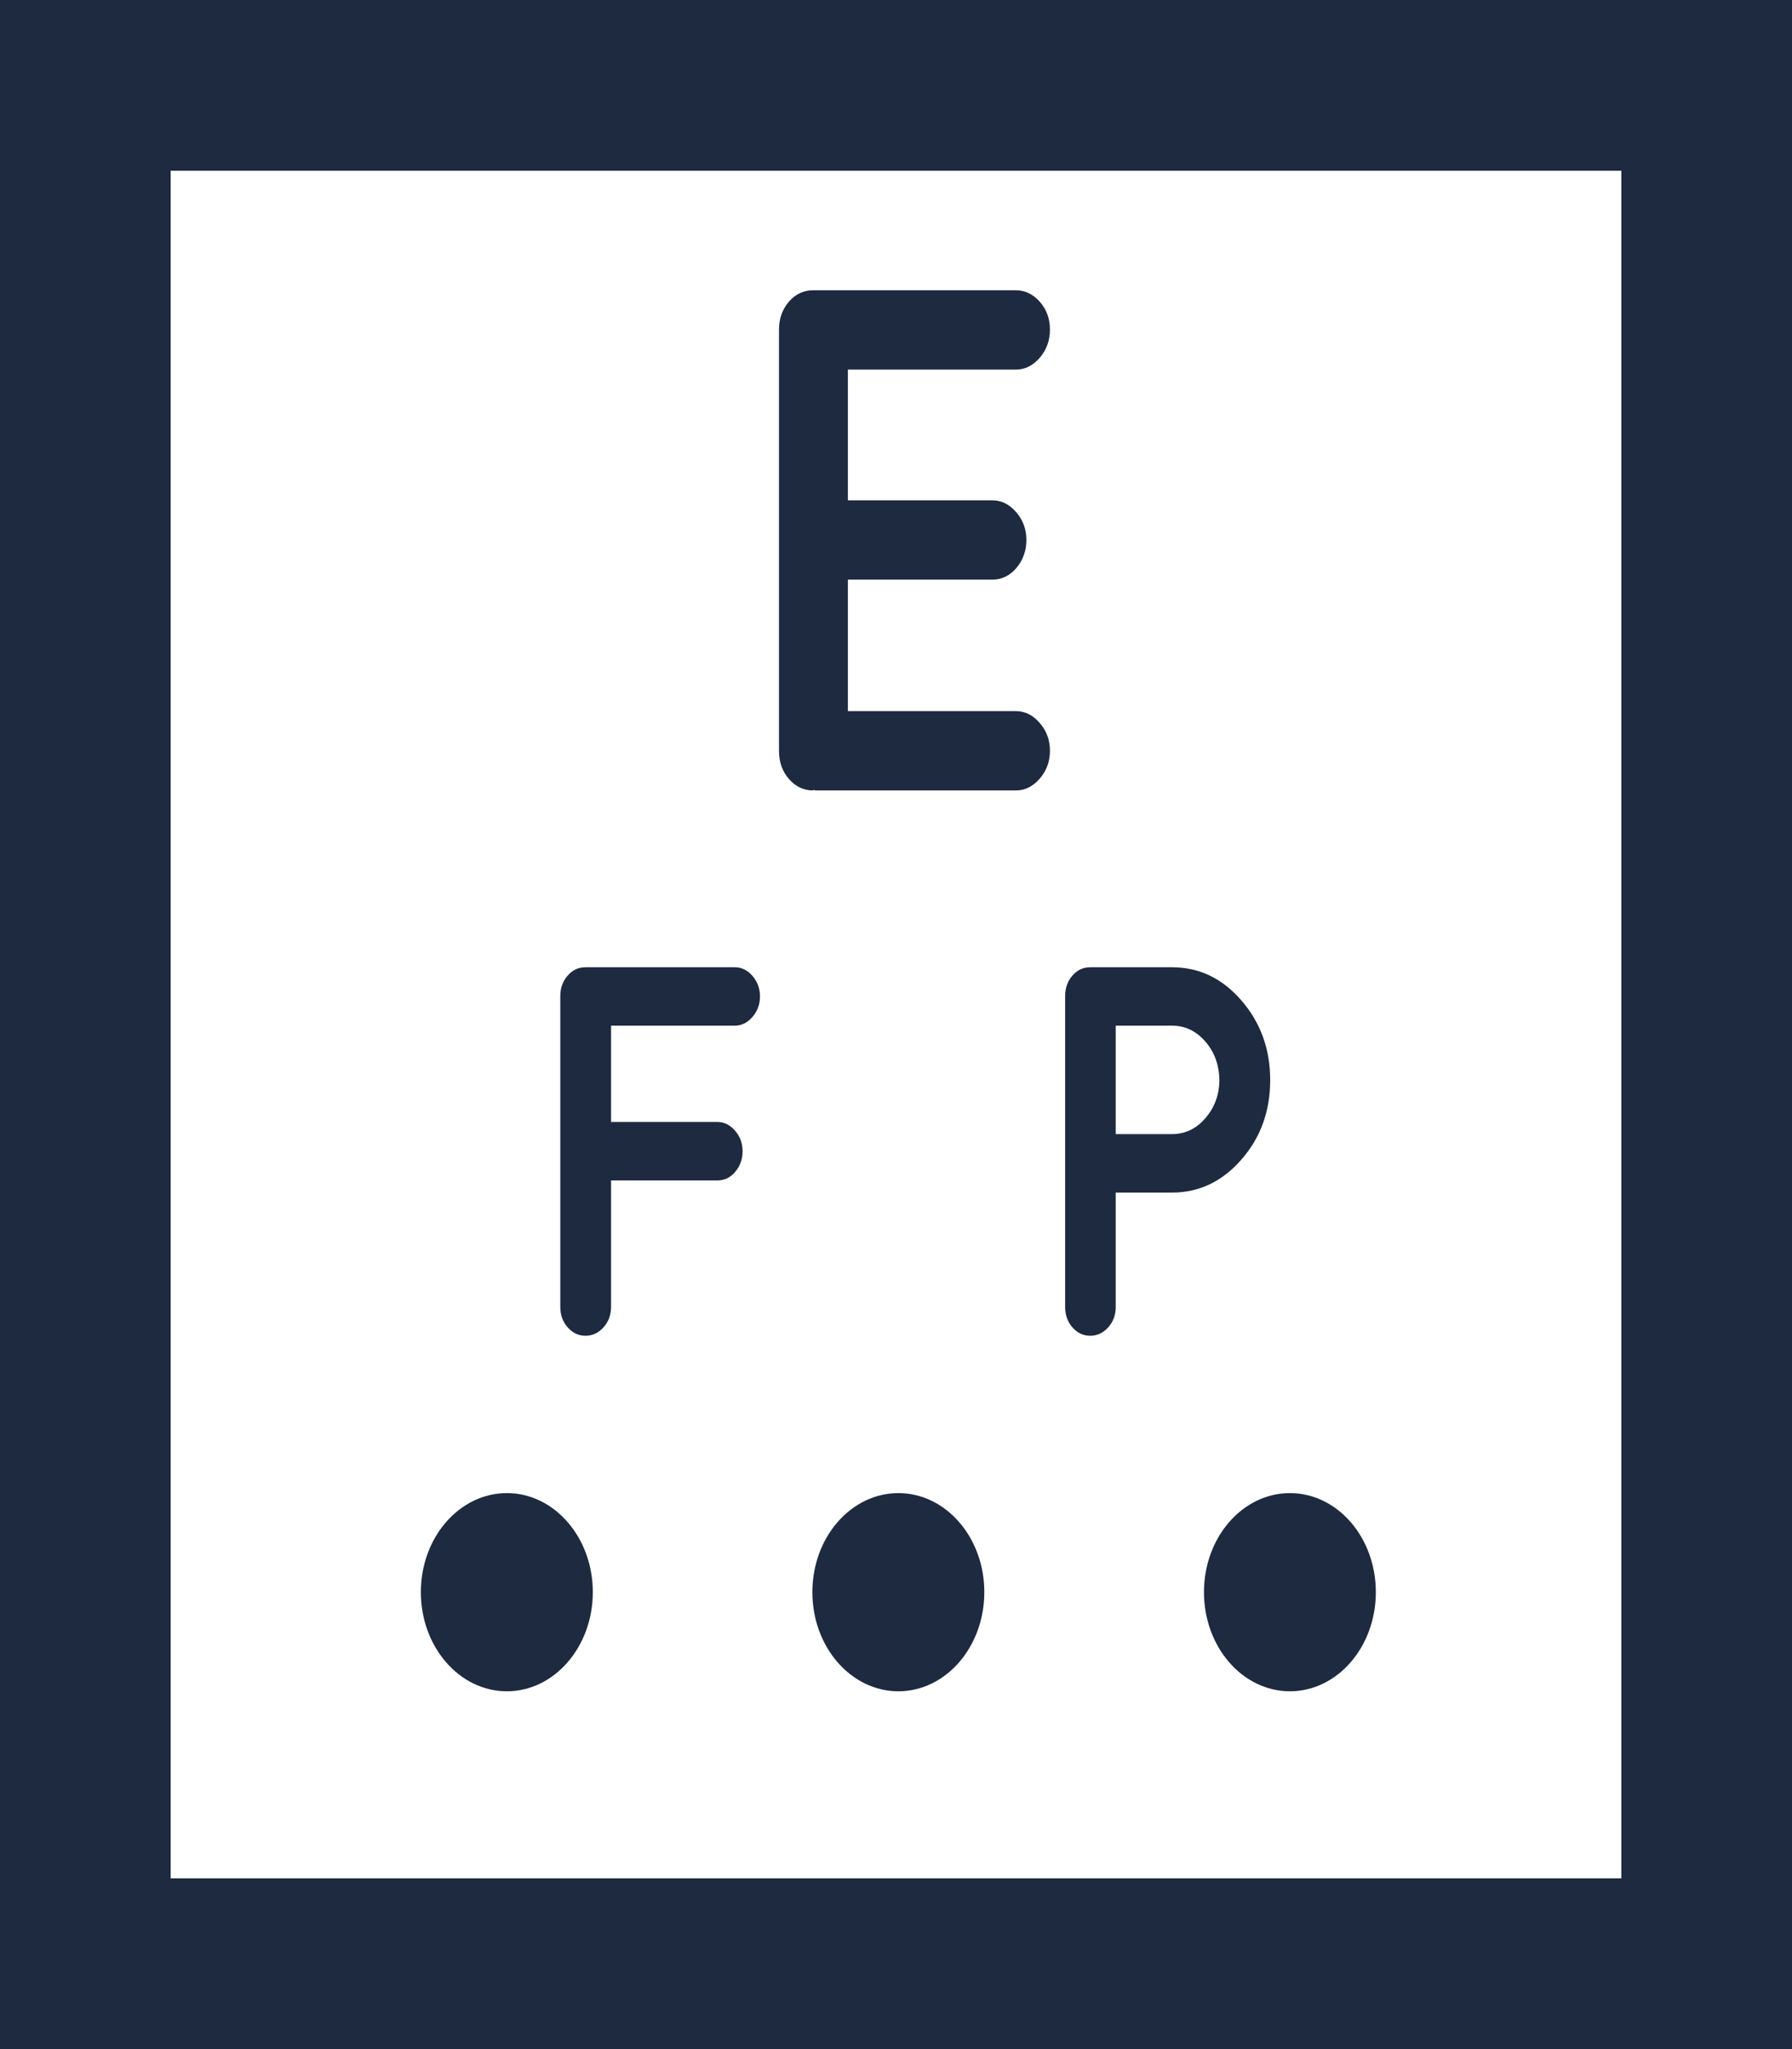
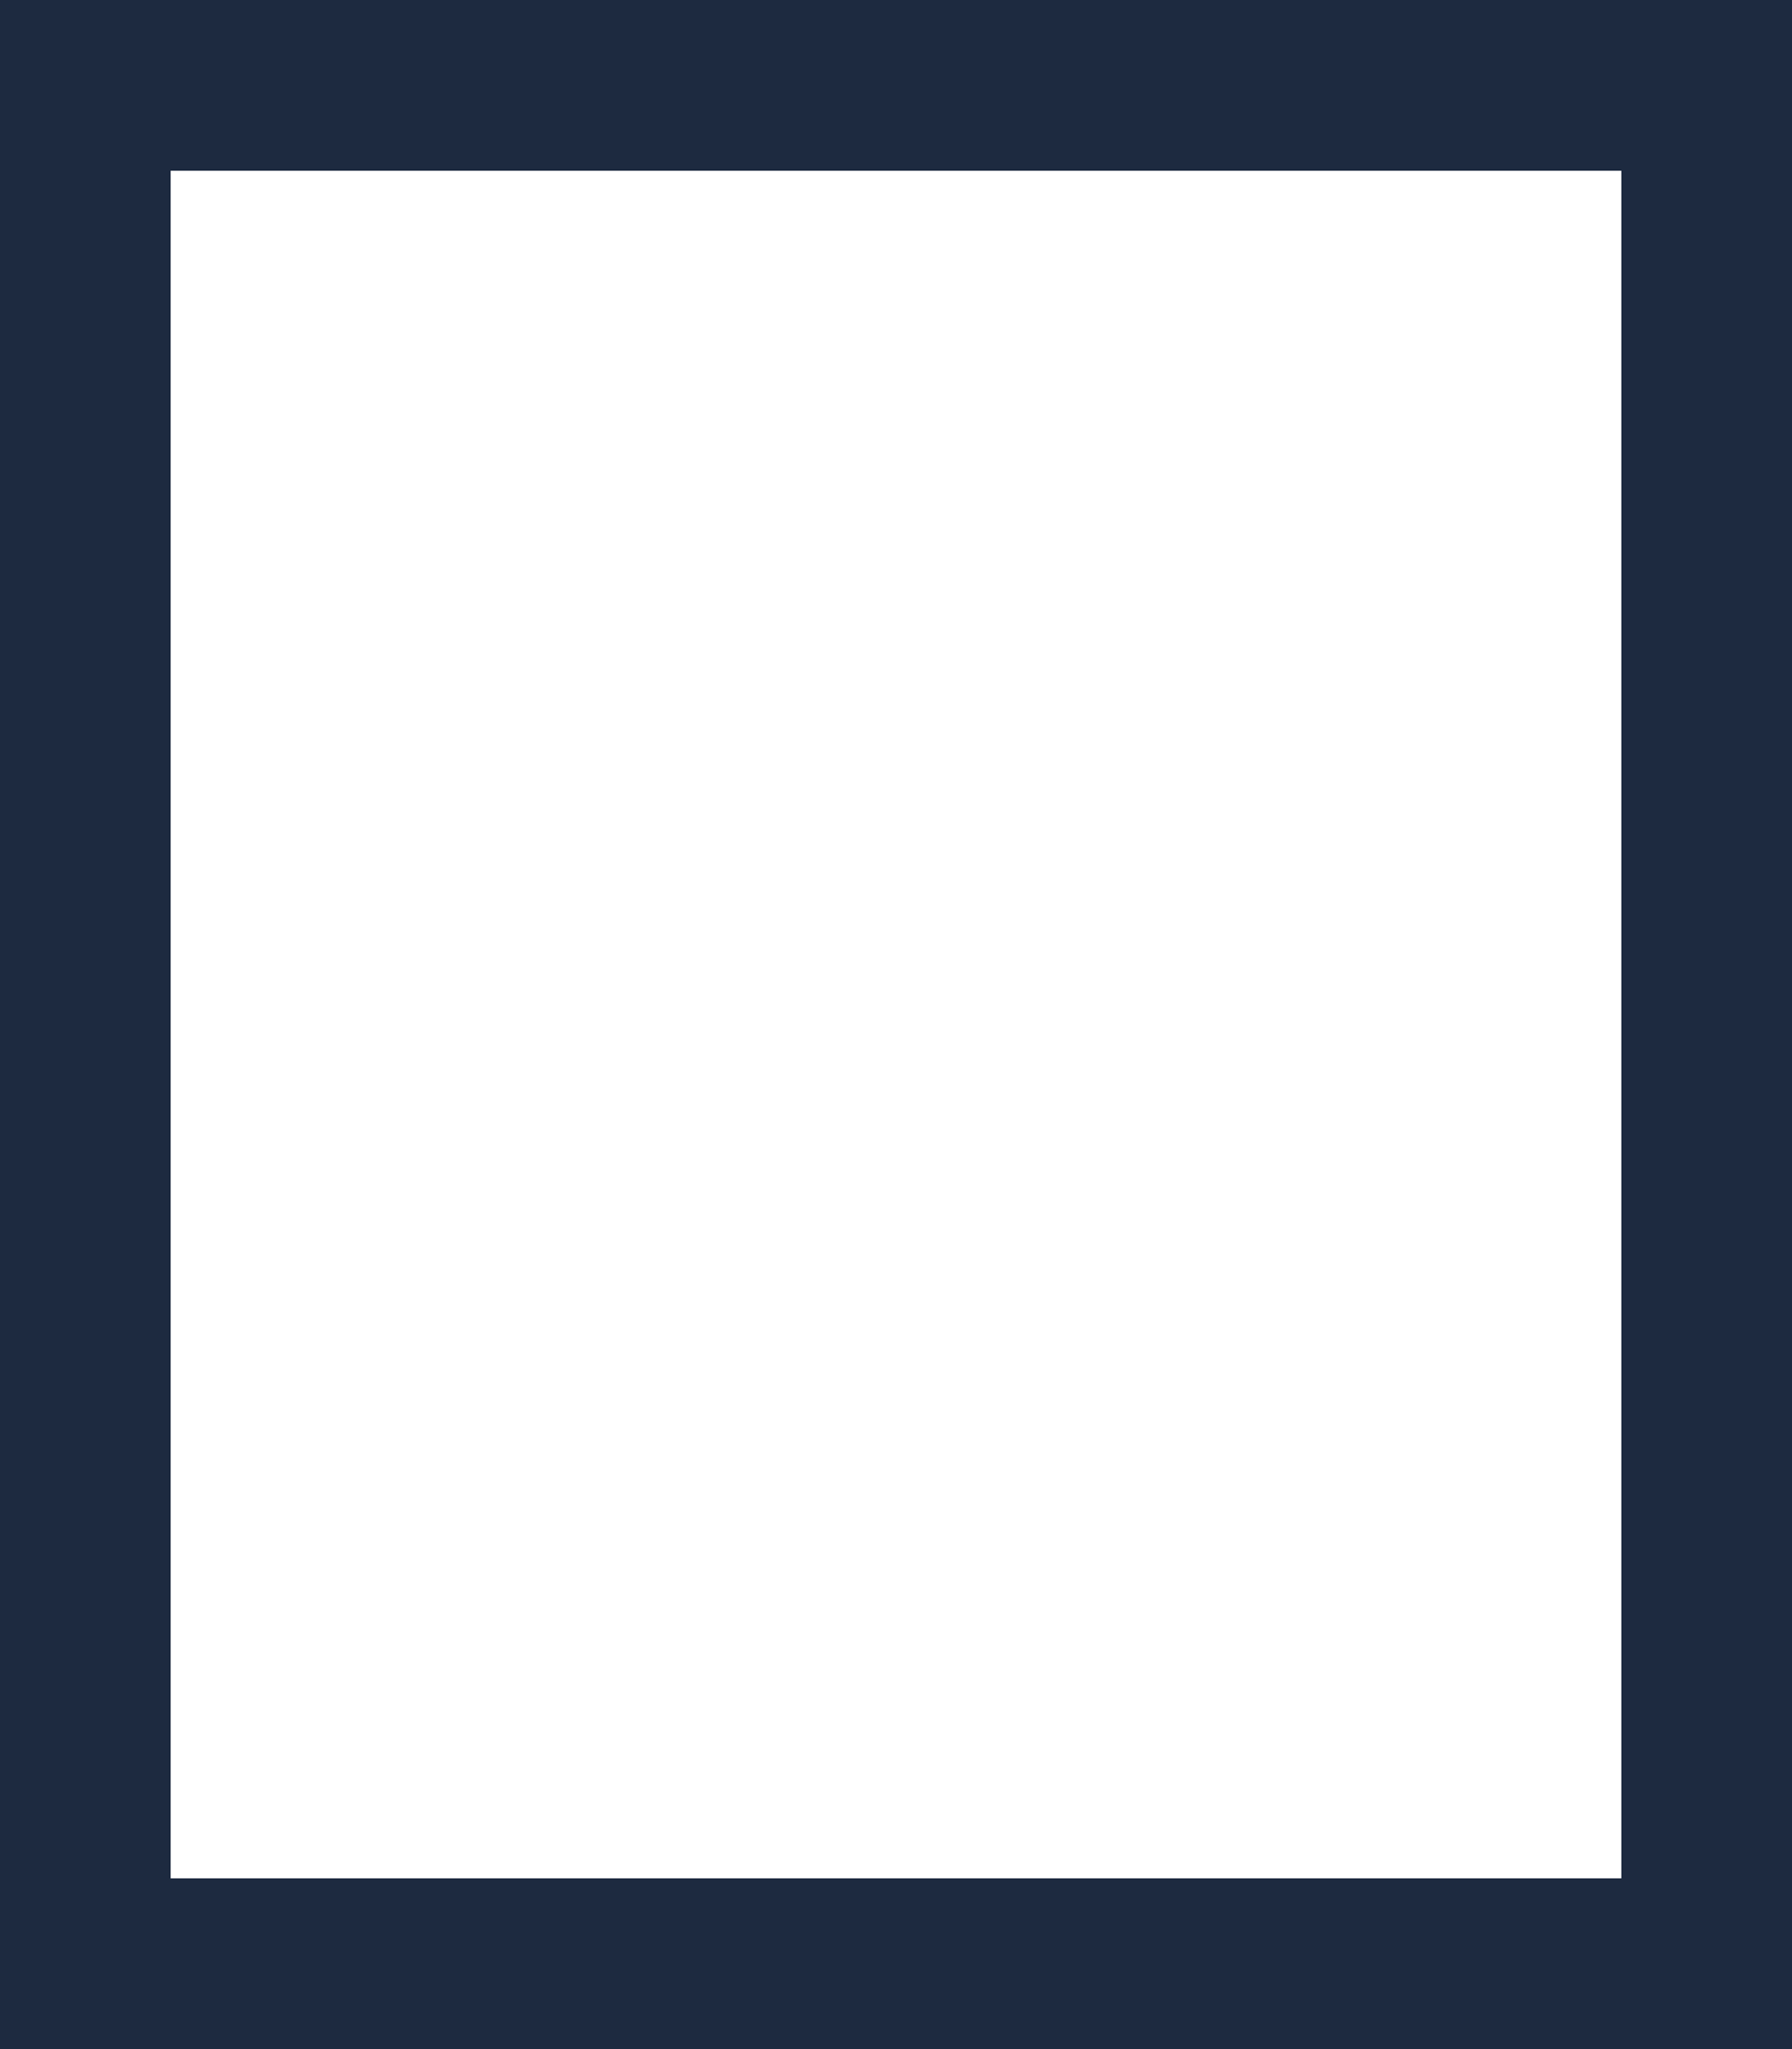
<svg xmlns="http://www.w3.org/2000/svg" fill="none" viewBox="0 0 21 24" height="24" width="21">
  <rect stroke-width="2" stroke="#1D2A40" height="22" width="19" y="1" x="1" />
-   <path fill="#1D2A40" d="M15.116 19.809C14.56 19.809 14.109 19.289 14.109 18.648C14.109 18.007 14.56 17.488 15.116 17.488C15.673 17.488 16.123 18.007 16.123 18.648C16.123 19.289 15.673 19.809 15.116 19.809ZM13.734 13.968H13.075V15.306C13.075 15.4 13.046 15.481 12.987 15.546C12.928 15.612 12.858 15.645 12.776 15.645C12.694 15.645 12.624 15.612 12.567 15.546C12.51 15.481 12.482 15.4 12.482 15.306V11.667C12.482 11.573 12.51 11.493 12.567 11.427C12.624 11.361 12.694 11.329 12.776 11.329H13.734C14.052 11.329 14.323 11.458 14.547 11.717C14.772 11.976 14.885 12.287 14.885 12.651C14.885 13.015 14.772 13.326 14.547 13.582C14.323 13.839 14.052 13.968 13.734 13.968ZM14.124 12.198C14.018 12.075 13.887 12.013 13.734 12.013H13.075V13.283H13.734C13.887 13.283 14.018 13.222 14.124 13.098C14.232 12.975 14.287 12.827 14.29 12.654C14.287 12.473 14.232 12.321 14.124 12.198ZM11.905 8.329C12.011 8.329 12.104 8.375 12.184 8.467C12.264 8.559 12.304 8.668 12.304 8.793C12.304 8.919 12.264 9.028 12.184 9.12C12.104 9.212 12.011 9.258 11.905 9.258H9.55L9.536 9.25L9.528 9.258C9.417 9.258 9.323 9.213 9.245 9.124C9.168 9.035 9.129 8.926 9.129 8.797V3.86C9.129 3.732 9.168 3.623 9.245 3.533C9.323 3.444 9.417 3.4 9.528 3.4H11.905C12.011 3.4 12.104 3.444 12.184 3.533C12.264 3.623 12.304 3.732 12.304 3.86C12.304 3.988 12.264 4.098 12.184 4.191C12.104 4.282 12.011 4.329 11.905 4.329H9.936V5.86H11.628C11.735 5.86 11.828 5.906 11.908 5.998C11.988 6.09 12.028 6.199 12.028 6.324C12.028 6.45 11.989 6.559 11.912 6.651C11.834 6.743 11.739 6.789 11.628 6.789H9.936V8.329H11.905ZM8.611 12.013H7.161V13.141H8.408C8.486 13.141 8.555 13.175 8.614 13.243C8.673 13.311 8.702 13.391 8.702 13.484C8.702 13.576 8.673 13.657 8.617 13.724C8.56 13.792 8.49 13.826 8.408 13.826H7.161V15.306C7.161 15.4 7.131 15.481 7.073 15.546C7.013 15.612 6.943 15.645 6.861 15.645C6.779 15.645 6.709 15.612 6.652 15.546C6.594 15.481 6.566 15.4 6.566 15.306V11.667C6.566 11.573 6.594 11.493 6.652 11.427C6.709 11.361 6.779 11.329 6.861 11.329H8.611C8.69 11.329 8.758 11.362 8.818 11.43C8.876 11.498 8.906 11.578 8.906 11.67C8.906 11.763 8.876 11.843 8.818 11.911C8.758 11.979 8.69 12.013 8.611 12.013ZM6.947 18.648C6.947 19.289 6.496 19.809 5.94 19.809C5.383 19.809 4.932 19.289 4.932 18.648C4.932 18.007 5.383 17.488 5.94 17.488C6.496 17.488 6.947 18.007 6.947 18.648ZM10.528 17.488C11.084 17.488 11.535 18.007 11.535 18.648C11.535 19.289 11.084 19.809 10.528 19.809C9.971 19.809 9.52 19.289 9.52 18.648C9.52 18.007 9.971 17.488 10.528 17.488Z" clip-rule="evenodd" fill-rule="evenodd" />
</svg>